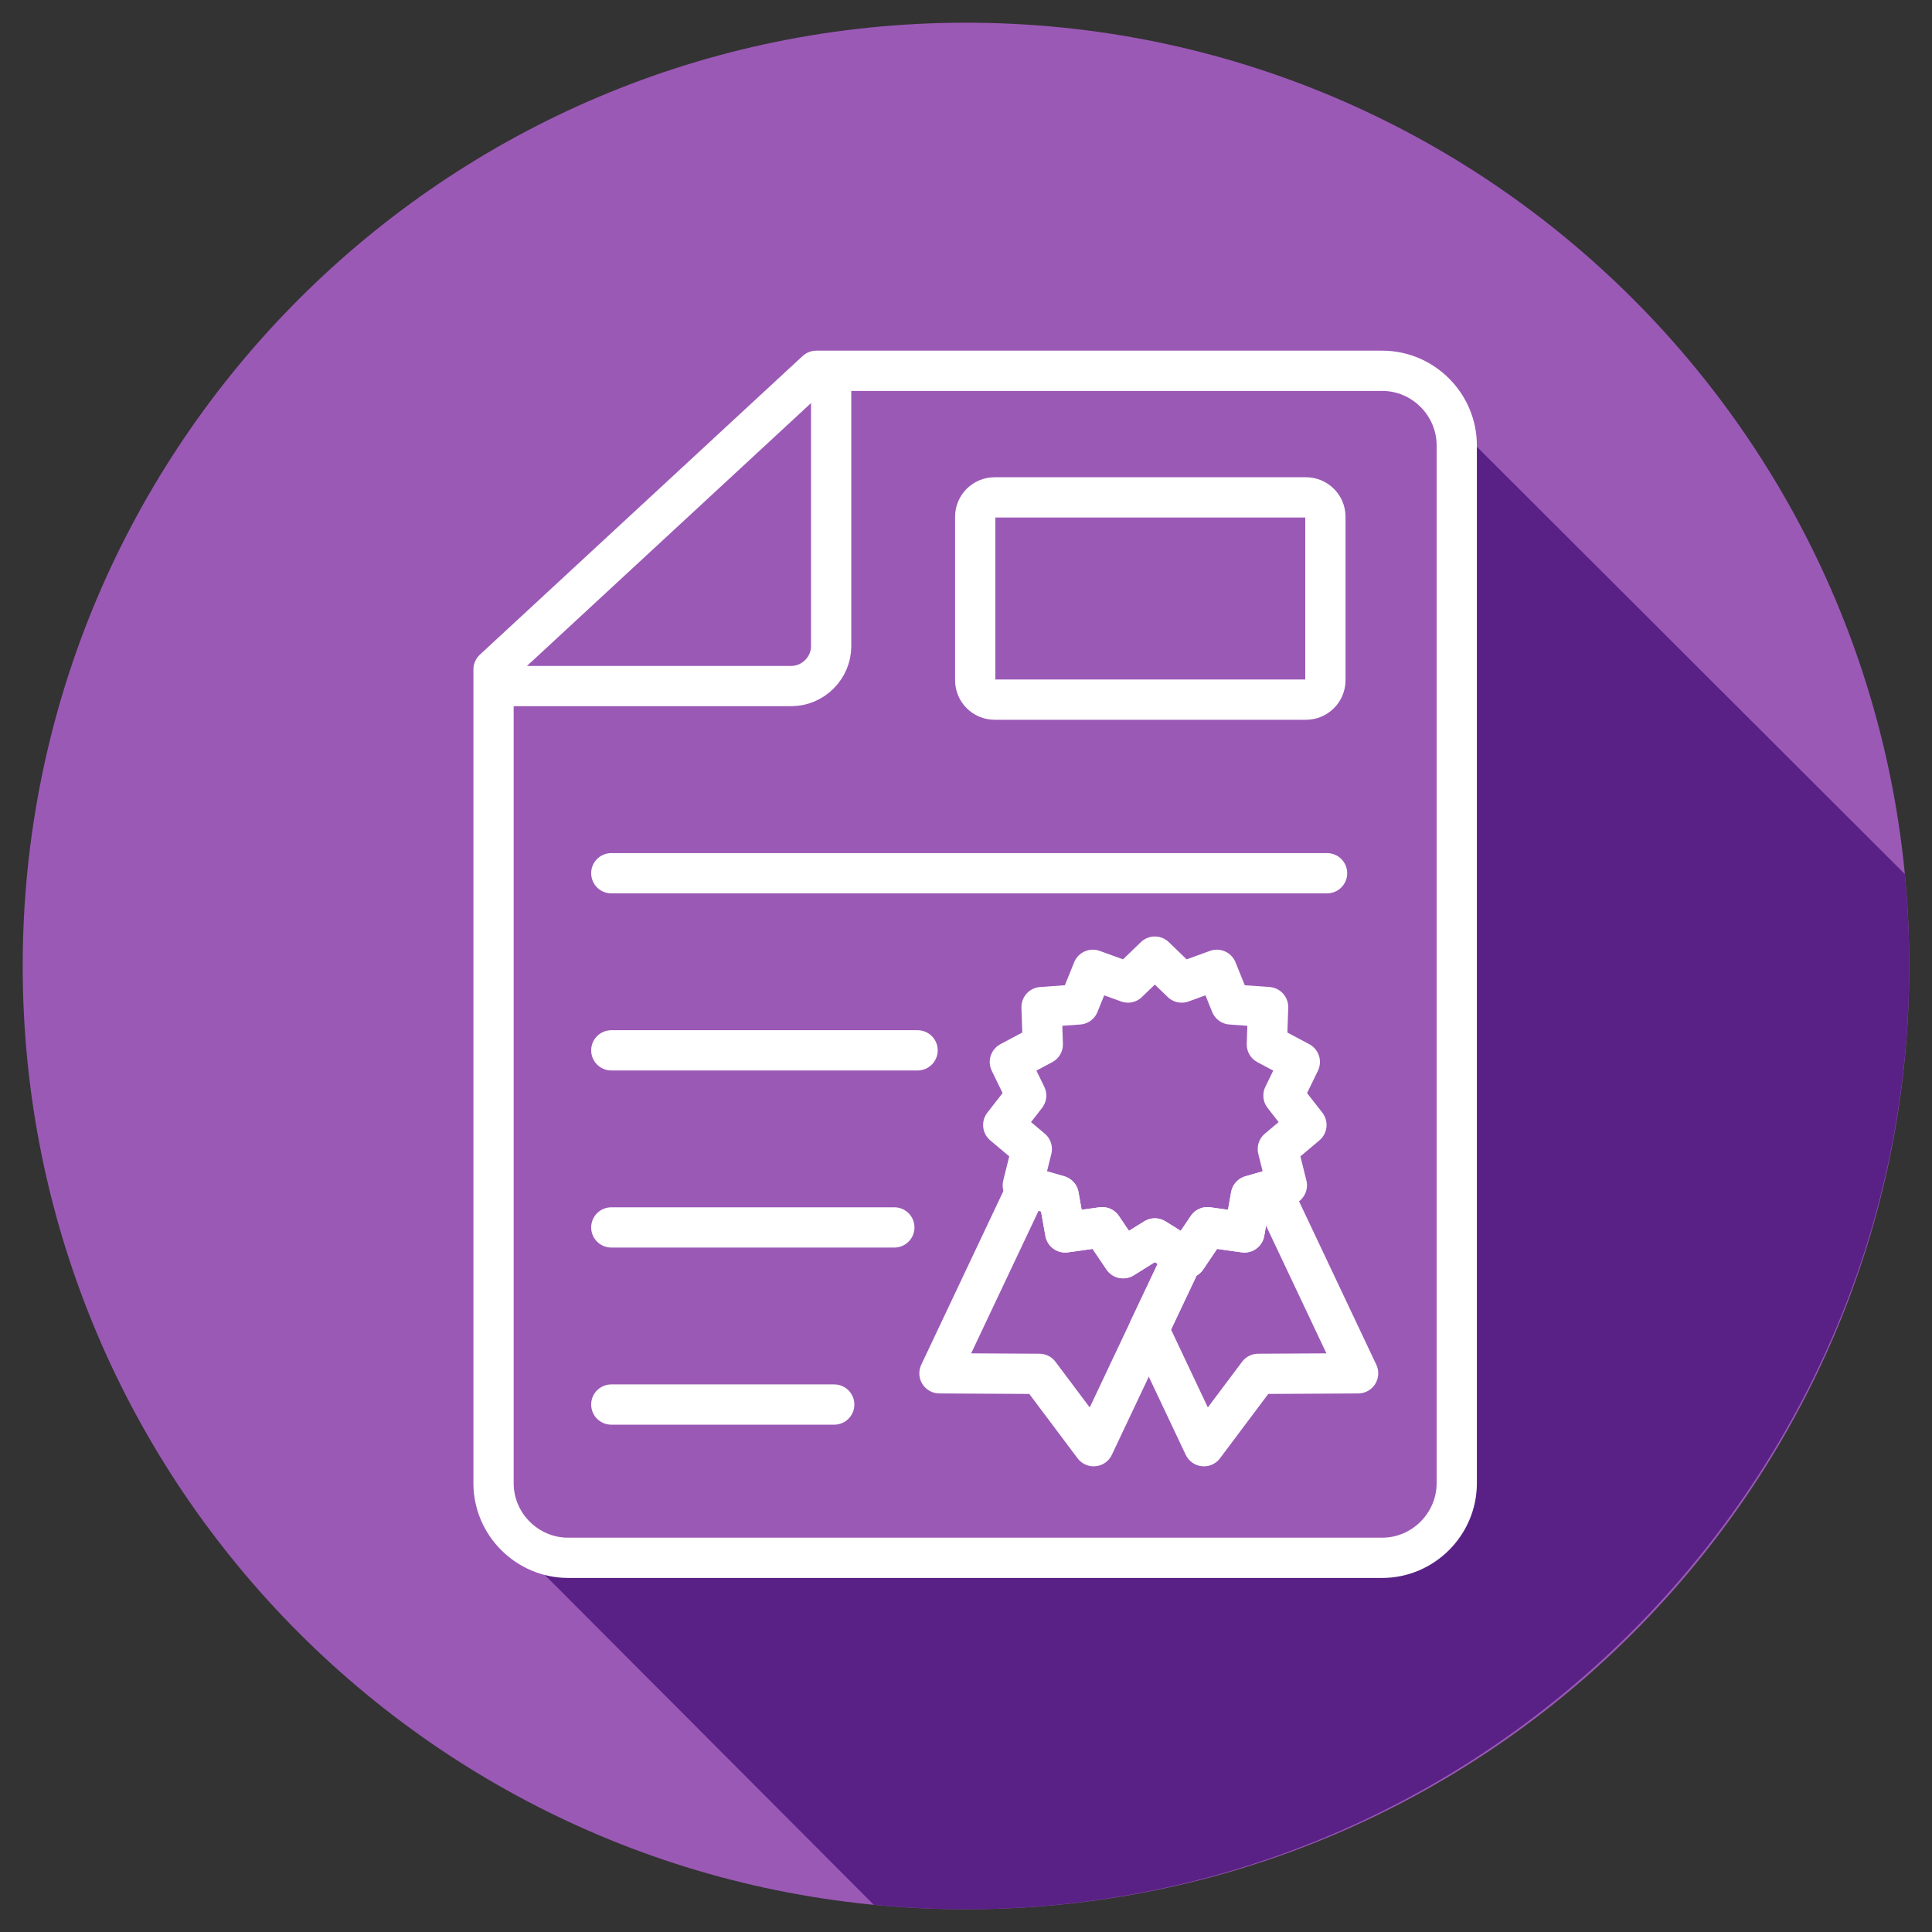
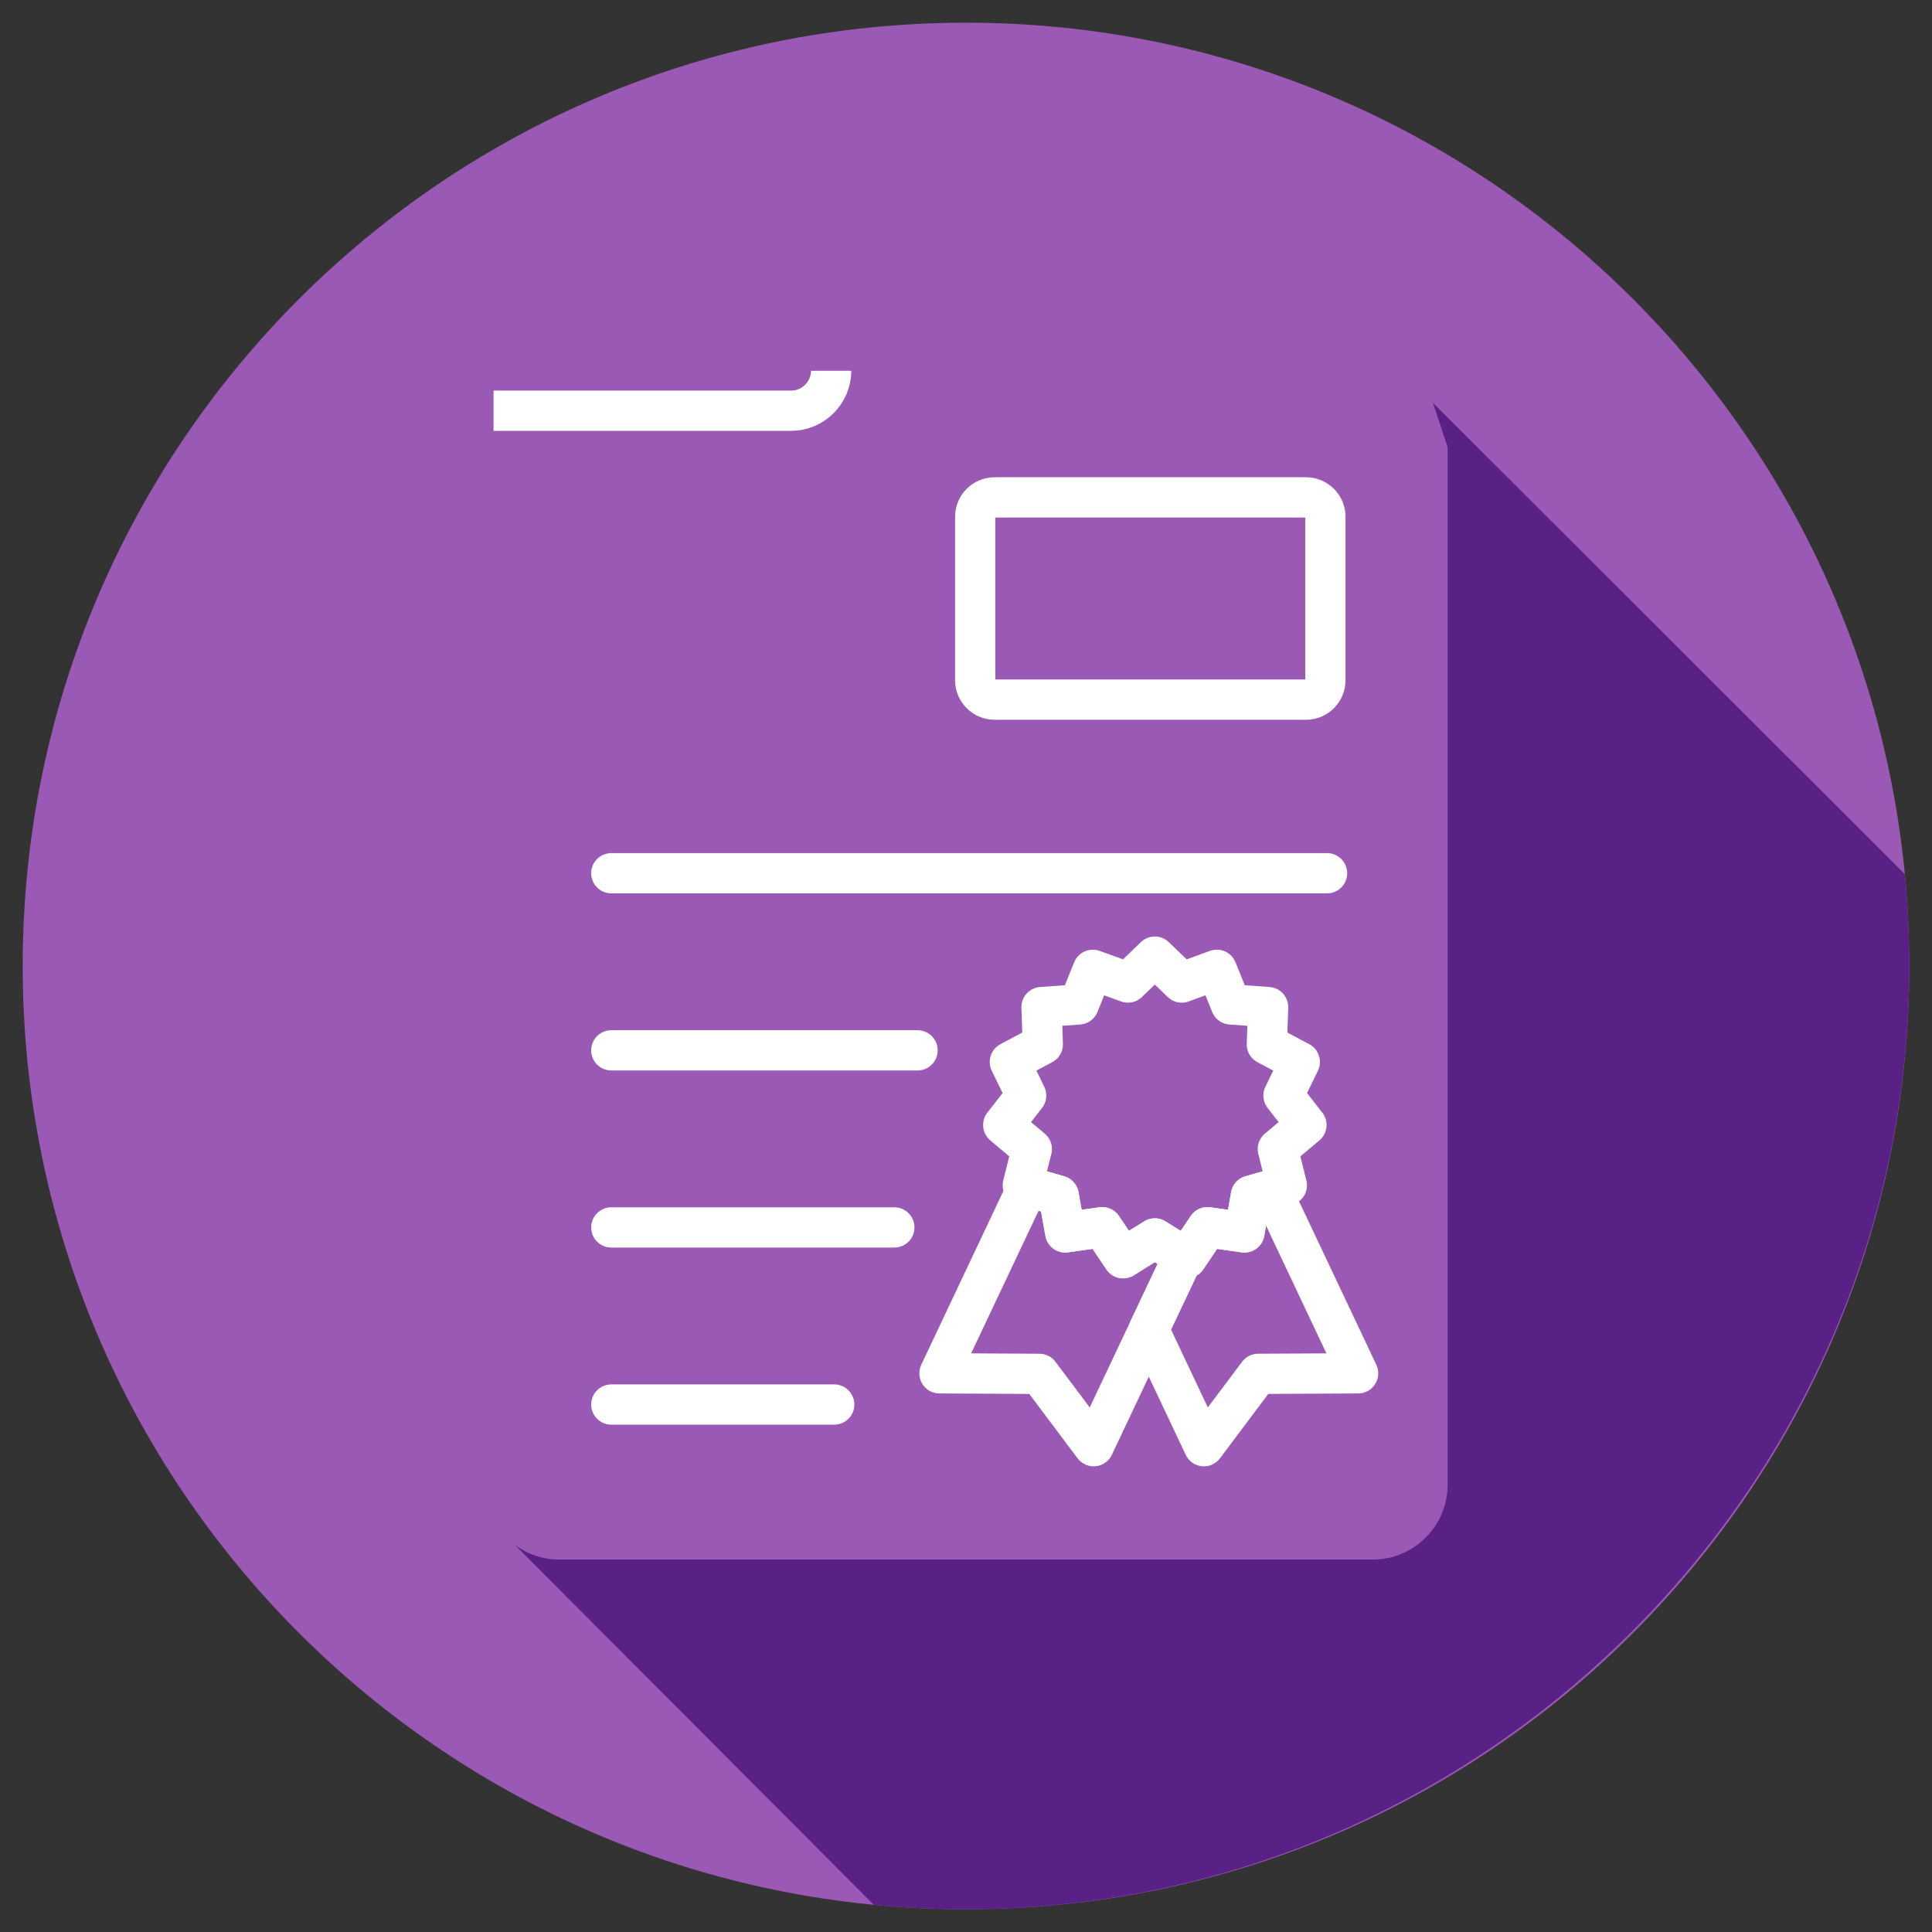
<svg xmlns="http://www.w3.org/2000/svg" enable-background="new 0 0 96 96" height="96px" id="Layer_1" version="1.1" viewBox="0 0 96 96" width="96px" xml:space="preserve">
  <rect x="0" y="0" width="96" height="96" fill="#333333" stroke="none" />
  <g>
    <path clip-rule="evenodd" d="M48,94.871C22.114,94.871,1.128,73.887,1.128,48   C1.128,22.114,22.114,1.128,48,1.128c25.887,0,46.871,20.985,46.871,46.872C94.871,73.887,73.887,94.871,48,94.871" fill="#9b59b6" fill-rule="evenodd" />
    <path clip-rule="evenodd" d="M71.203,20.02l23.446,23.41   c2.835,29.326-22.007,54.055-51.231,51.219L25.581,76.764c0.616,0.457,1.376,0.729,2.193,0.729h40.451   c2.032,0,3.706-1.674,3.706-3.705V22.214L71.203,20.02z" fill="#592185" fill-rule="evenodd" />
-     <path d="   M40.562,18.424H68.68c2.038,0,3.705,1.677,3.705,3.706v51.572c0,2.033-1.674,3.705-3.705,3.705H28.229   c-2.029,0-3.705-1.666-3.705-3.705V33.264L40.562,18.424z" fill="none" stroke="#FFFFFF" stroke-linecap="round" stroke-linejoin="round" stroke-miterlimit="22.926" stroke-width="2" />
-     <path d="M41.3,18.424v13.682   c0,1.085-0.899,1.984-1.984,1.984H24.523" fill="none" stroke="#FFFFFF" stroke-miterlimit="22.926" stroke-width="2" />
+     <path d="M41.3,18.424c0,1.085-0.899,1.984-1.984,1.984H24.523" fill="none" stroke="#FFFFFF" stroke-miterlimit="22.926" stroke-width="2" />
    <path d="M49.42,24.715h15.476   c0.528,0,0.962,0.432,0.962,0.961v8.127c0,0.529-0.434,0.961-0.962,0.961H49.42c-0.53,0-0.962-0.433-0.962-0.961v-8.127   C48.458,25.147,48.89,24.715,49.42,24.715z" fill="none" stroke="#FFFFFF" stroke-miterlimit="22.926" stroke-width="2.001" />
    <line fill="none" stroke="#FFFFFF" stroke-linecap="round" stroke-linejoin="round" stroke-miterlimit="22.926" stroke-width="2" x1="30.375" x2="65.941" y1="43.39" y2="43.39" />
    <line fill="none" stroke="#FFFFFF" stroke-linecap="round" stroke-linejoin="round" stroke-miterlimit="22.926" stroke-width="2" x1="30.375" x2="45.594" y1="52.191" y2="52.191" />
    <line fill="none" stroke="#FFFFFF" stroke-linecap="round" stroke-linejoin="round" stroke-miterlimit="22.926" stroke-width="2" x1="30.375" x2="44.439" y1="60.99" y2="60.99" />
    <line fill="none" stroke="#FFFFFF" stroke-linecap="round" stroke-linejoin="round" stroke-miterlimit="22.926" stroke-width="2" x1="30.375" x2="41.452" y1="69.791" y2="69.791" />
    <polygon fill="none" points="   57.383,47.534 56.047,48.822 54.302,48.189 53.605,49.91 51.754,50.041 51.816,51.895 50.179,52.768 50.99,54.438 49.85,55.9    51.27,57.096 50.822,58.896 52.605,59.41 52.93,61.238 54.769,60.98 55.808,62.52 57.383,61.537 58.957,62.52 59.997,60.98    61.835,61.238 62.159,59.41 63.943,58.896 63.495,57.096 64.916,55.9 63.775,54.438 64.587,52.768 62.949,51.896 63.012,50.041    61.16,49.91 60.464,48.189 58.719,48.822  " stroke="#FFFFFF" stroke-linecap="round" stroke-linejoin="round" stroke-miterlimit="22.926" stroke-width="2" />
    <polygon fill="none" points="   58.806,62.424 57.082,66.066 59.822,71.861 62.518,68.266 67.484,68.24 63.172,59.119 62.159,59.41 61.835,61.238 59.997,60.98    58.957,62.52  " stroke="#FFFFFF" stroke-linecap="round" stroke-linejoin="round" stroke-miterlimit="22.926" stroke-width="2" />
    <polygon fill="none" points="   58.806,62.424 54.343,71.861 51.646,68.266 46.681,68.24 51.065,58.967 52.605,59.41 52.93,61.238 54.769,60.98 55.808,62.52    57.383,61.537  " stroke="#FFFFFF" stroke-linecap="round" stroke-linejoin="round" stroke-miterlimit="22.926" stroke-width="2" />
  </g>
</svg>